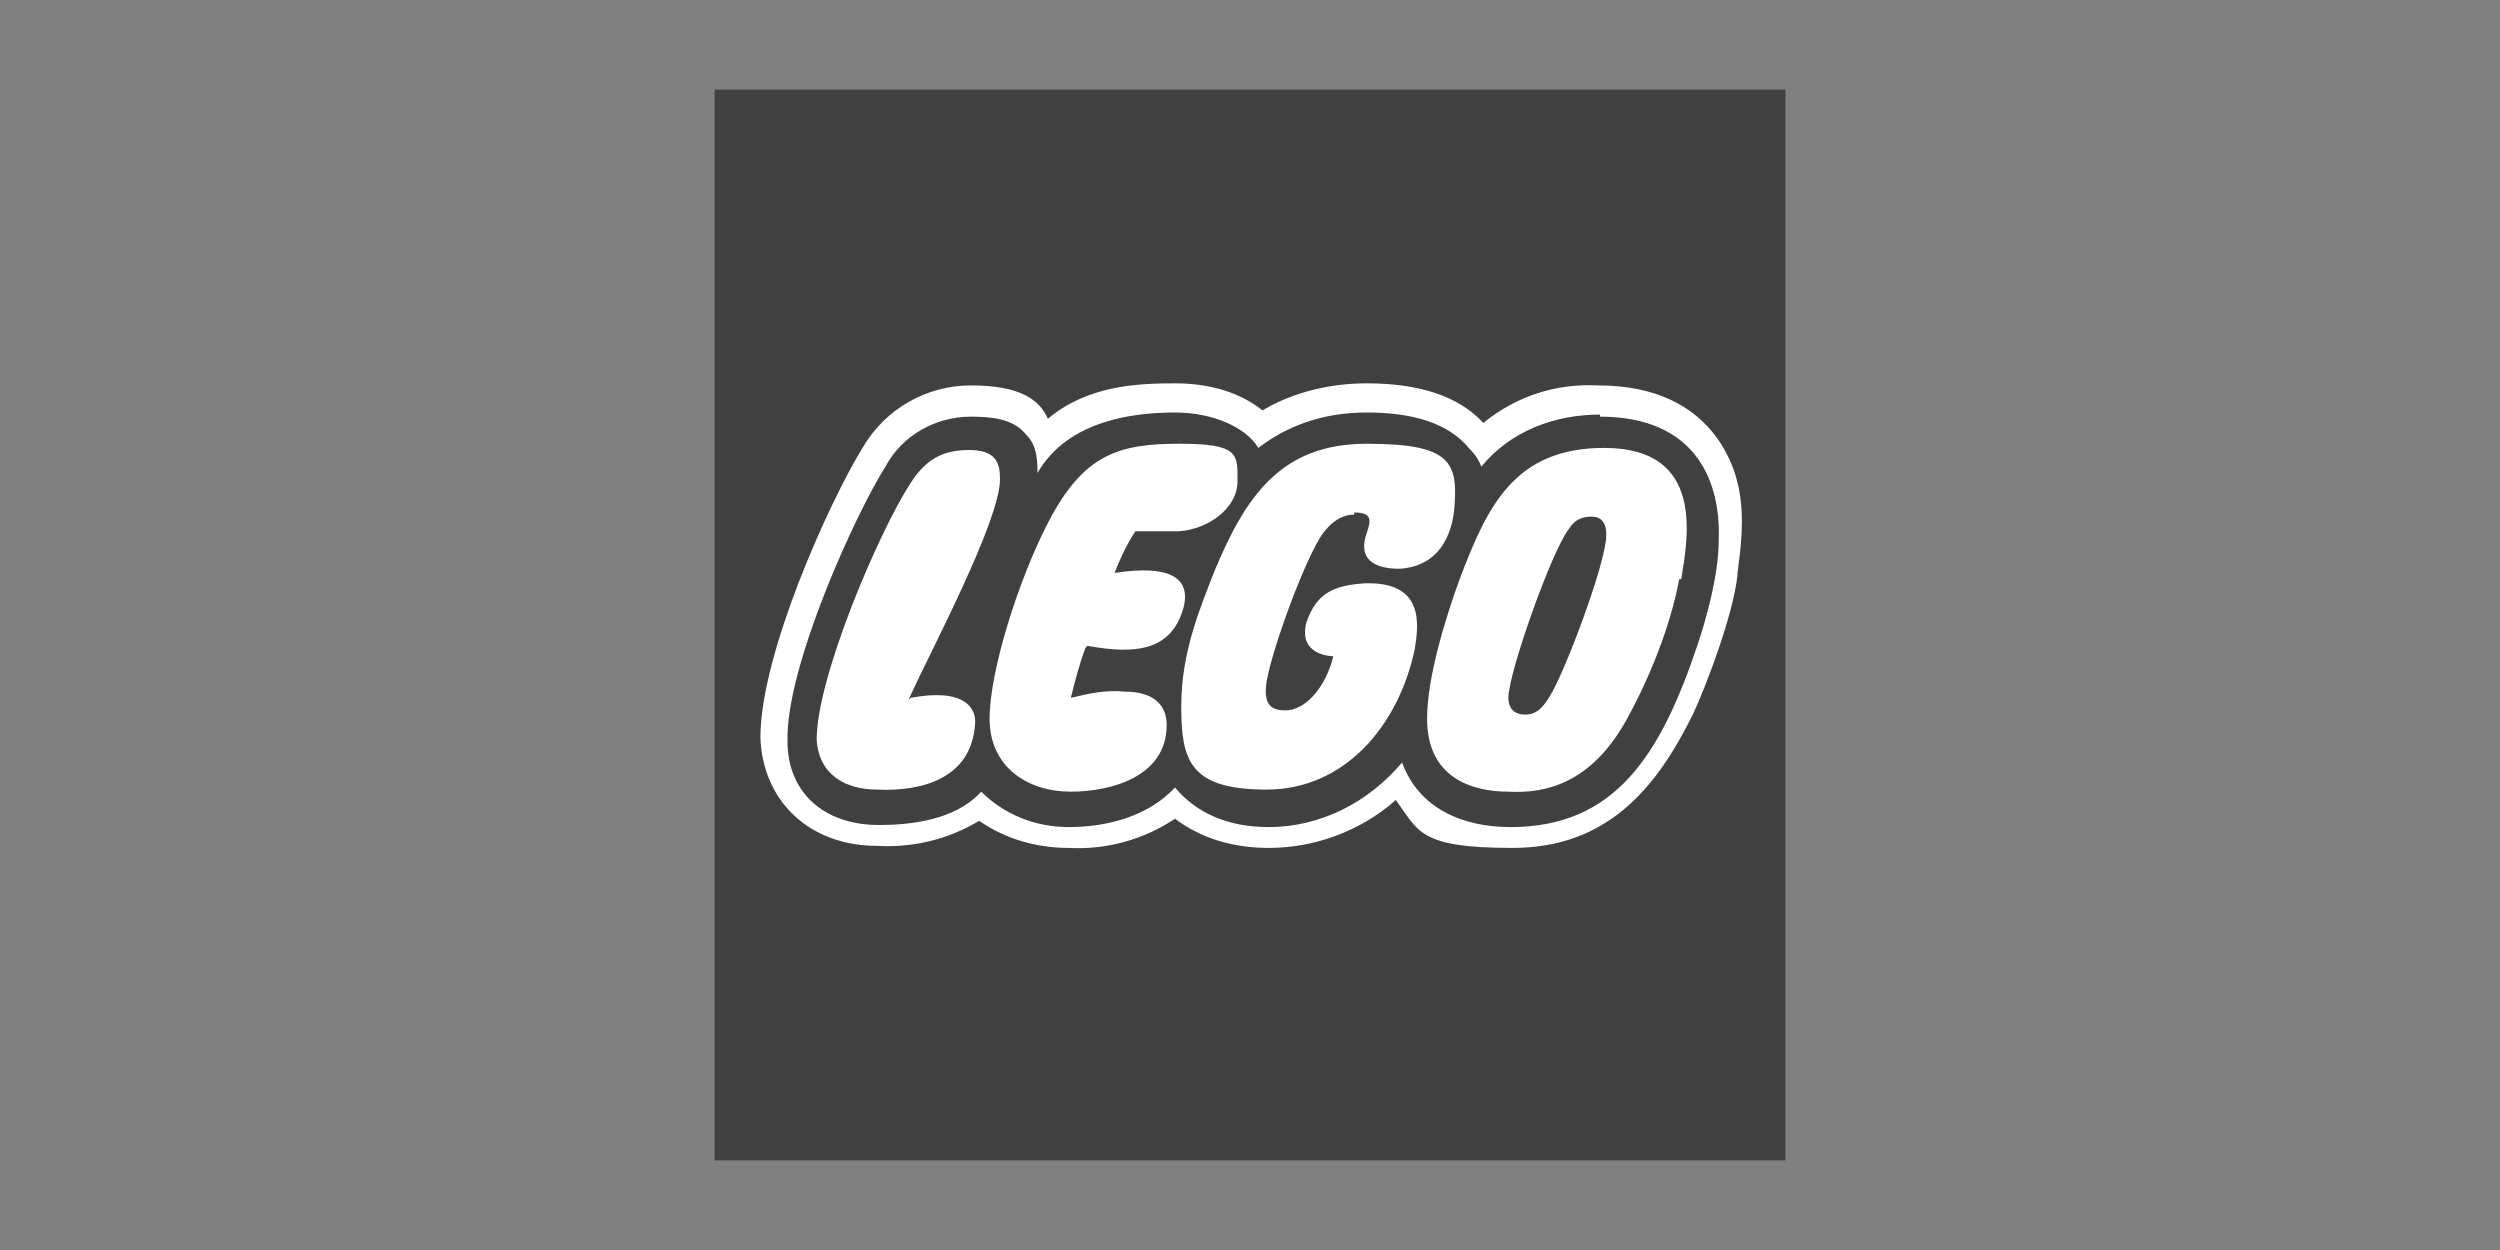
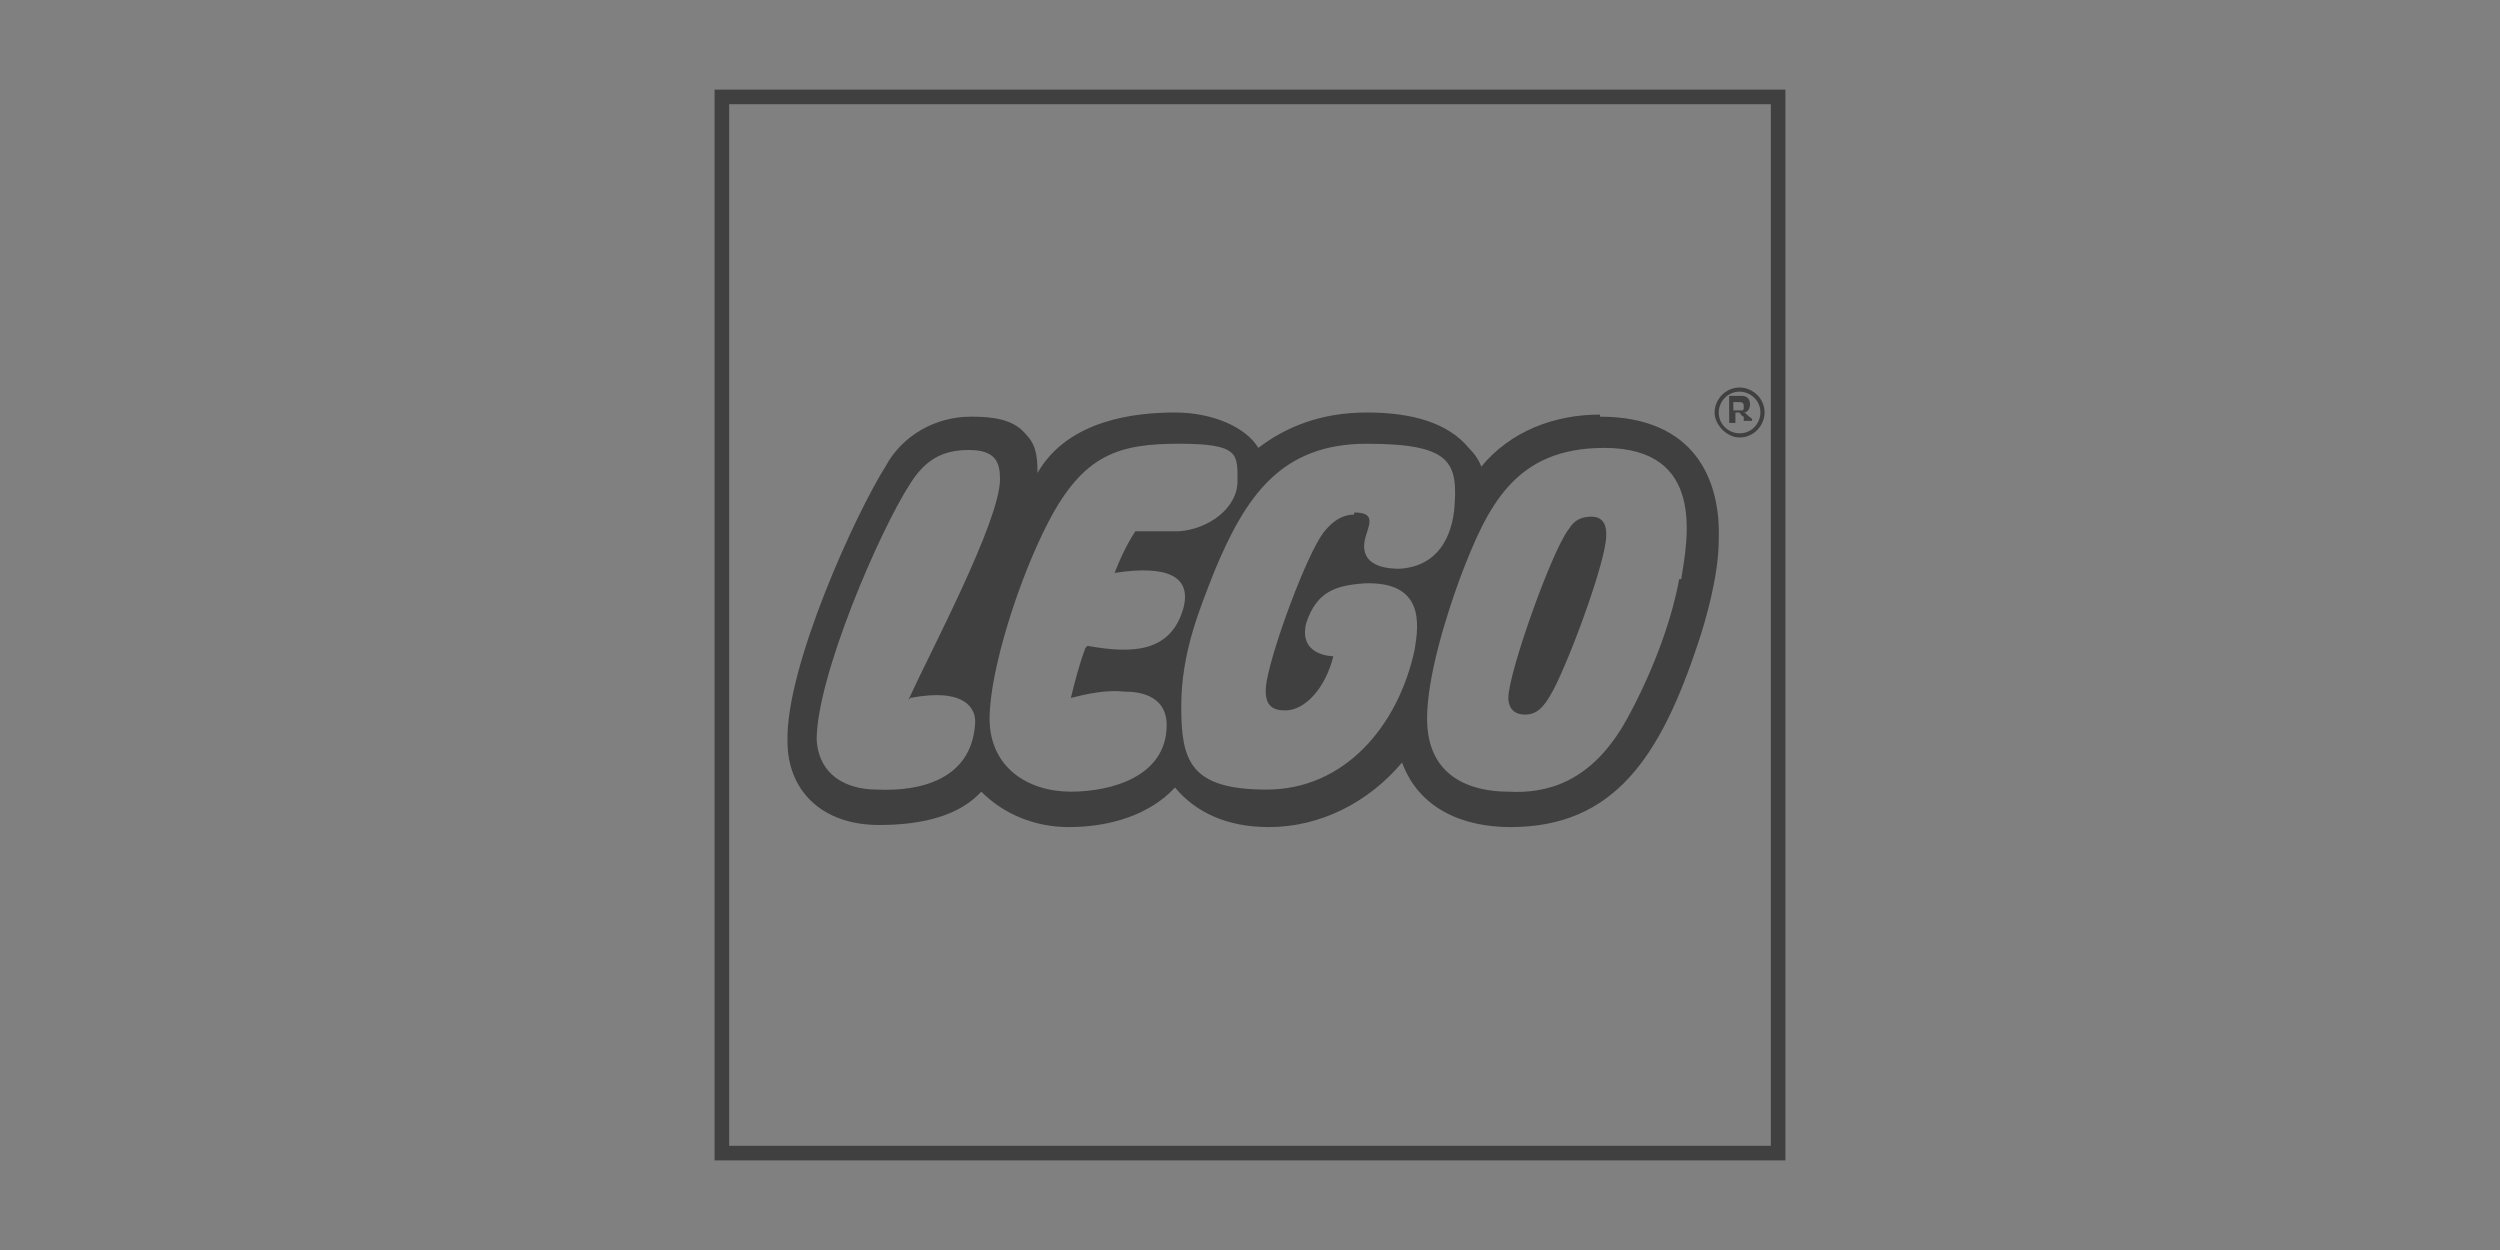
<svg xmlns="http://www.w3.org/2000/svg" id="Layer_2" viewBox="0 0 120 60">
  <rect x="0" y="0" width="120" height="60" fill="#808080" stroke="none" />
  <g id="Layer_1-2">
    <g>
-       <rect width="120" height="60" style="fill:none;" />
      <g id="g12">
-         <path id="path2" d="M34.6,4.6V55.4h50.7V4.6H34.6Z" style="fill:#fff;" />
-         <path id="path6" d="M34.6,4.6V55.4h50.7V4.6H34.6Zm48.8,23c-.2,1.9-1.5,5.3-2.1,6.6-1.8,3.7-4.2,6.5-8.7,6.5s-4.5-.8-5.6-2.3c-1.7,1.5-3.9,2.3-6.1,2.3-1.8,0-3.3-.5-4.5-1.4-1.5,1-3.3,1.5-5.1,1.4-1.5,0-3-.4-4.3-1.3-1.5,.9-3.2,1.3-4.9,1.2-3.3,0-5.5-2.2-5.6-5.2,0-4,3.3-11.3,4.9-13.9,1.1-1.9,3.1-3,5.2-3,2.4,0,3.3,.7,3.7,1.6,1.9-1.6,4.3-1.7,6.1-1.7s3.2,.5,4.2,1.3c1.5-.9,3.3-1.3,5-1.3,2.5,0,4.4,.6,5.6,1.9,1.6-1.3,3.5-1.9,5.5-1.8,2.8,0,4.6,1,5.7,2.5,1.5,2.1,1.3,4.3,1,6.5Z" style="fill:#404040;" />
        <path id="path8" d="M34.3,4.3V55.7h51.4V4.3H34.3Zm50.7,.7V55H35V5h50Z" style="fill:#404040;" />
        <path id="path10" d="M83.2,19.7v-.4h.2c.2,0,.3,0,.3,.2s0,.2-.2,.2h-.3Zm.9,.7v-.3c-.3-.2-.3-.3-.4-.3,.2,0,.3-.2,.3-.4s-.1-.4-.4-.4h-.6v1.3h.3v-.5h0c.1,0,.2,0,.2,0,0,0,.1,.2,.2,.2v.2h.4Zm-.6-1.6c.5,0,1,.4,1,1,0,.5-.4,1-1,1h0c-.5,0-1-.4-1-1,0-.5,.4-1,1-1h0Zm0-.2c-.7,0-1.2,.6-1.2,1.2s.6,1.2,1.2,1.2h0c.7,0,1.2-.6,1.2-1.2,0-.7-.6-1.2-1.2-1.2Zm-6.7,1.3c-2.2,0-4.3,.8-5.7,2.5-.1-.3-.3-.6-.6-.9-1-1.2-2.7-1.7-4.9-1.7s-3.9,.7-5.2,1.7c-.6-1-2.2-1.7-4-1.7s-5.1,.3-6.6,2.9c0-.9-.1-1.4-.6-1.9-.6-.7-1.6-.8-2.6-.8-1.7,0-3.3,.9-4.1,2.4-1.4,2.2-4.8,9.6-4.7,13.2,0,2.3,1.6,4,4.4,4,2.2,0,3.9-.5,4.9-1.6,1.1,1.1,2.6,1.7,4.2,1.7,2,0,3.9-.6,5.1-1.9,1,1.2,2.5,1.9,4.5,1.9,2.5,0,4.8-1.2,6.4-3.1,.8,2.2,2.9,3.1,5.2,3.1,5,0,7.2-3.4,9-8.8,.4-1.2,1-3.3,1-5,.1-2.8-1.1-5.9-5.7-5.9h0Zm-33.1,13.6c2.6-.5,3.2,.5,3.1,1.3-.2,2.6-2.6,3.2-4.7,3.1-1.5,0-2.8-.7-2.9-2.4,0-3,3-10,4.5-12.3,.7-1.1,1.5-1.6,2.8-1.6s1.5,.6,1.5,1.4c0,2-3.3,8.2-4.4,10.6h0Zm8.4-2.4c-.3,.8-.5,1.6-.7,2.4,.8-.2,1.7-.4,2.6-.3,1.2,0,2,.5,2,1.6,0,2.5-2.7,3.2-4.6,3.2-2.1,0-3.9-1.2-3.9-3.5s1.4-6.7,2.8-9.4c1.7-3.3,3.4-3.8,6.3-3.8s2.8,.5,2.8,1.8-1.4,2.3-2.8,2.4c-.6,0-1.5,0-2.1,0,0,0-.5,.7-1,2,2.6-.4,3.7,.2,3.3,1.7-.6,2.1-2.4,2.2-4.6,1.8h0Zm12.9-6.4c-.7,0-1.2,.5-1.5,.9-.8,1.1-2.4,5.4-2.7,7.1-.2,1.2,.3,1.4,.9,1.4,.9,0,1.9-1,2.3-2.6,0,0-1.7,0-1.3-1.6,.5-1.5,1.4-1.8,2.8-1.9,2.9-.1,2.6,2,2.4,3.2-.8,3.7-3.4,6.7-7.1,6.7s-4.1-1.4-4.1-4,.9-4.7,1.6-6.5c1.5-3.6,3.2-6.1,7.3-6.1s4.4,.9,4.2,3.2c-.2,1.7-1.1,2.7-2.6,2.8-.4,0-2.2,0-1.6-1.7,.2-.6,.3-1-.6-1h0Zm15.6,3.1c-.4,2.2-1.4,4.7-2.5,6.7-1.7,3.1-3.9,3.6-5.7,3.5-1.8,0-3.9-.7-3.9-3.5,0-2,.9-4.9,1.6-6.8,1.3-3.4,2.6-6.2,6.9-6.2,4.9,0,4,4.4,3.7,6.3h0Zm-3.5-2.1c0,1.3-2,6.6-2.7,7.7-.3,.5-.6,.9-1.2,.9s-.8-.4-.8-.8c0-1.2,2.1-7.1,2.9-8.1,.3-.5,.7-.6,1.1-.6,.6,0,.7,.5,.7,.8Z" style="fill:#404040;" />
      </g>
    </g>
  </g>
</svg>